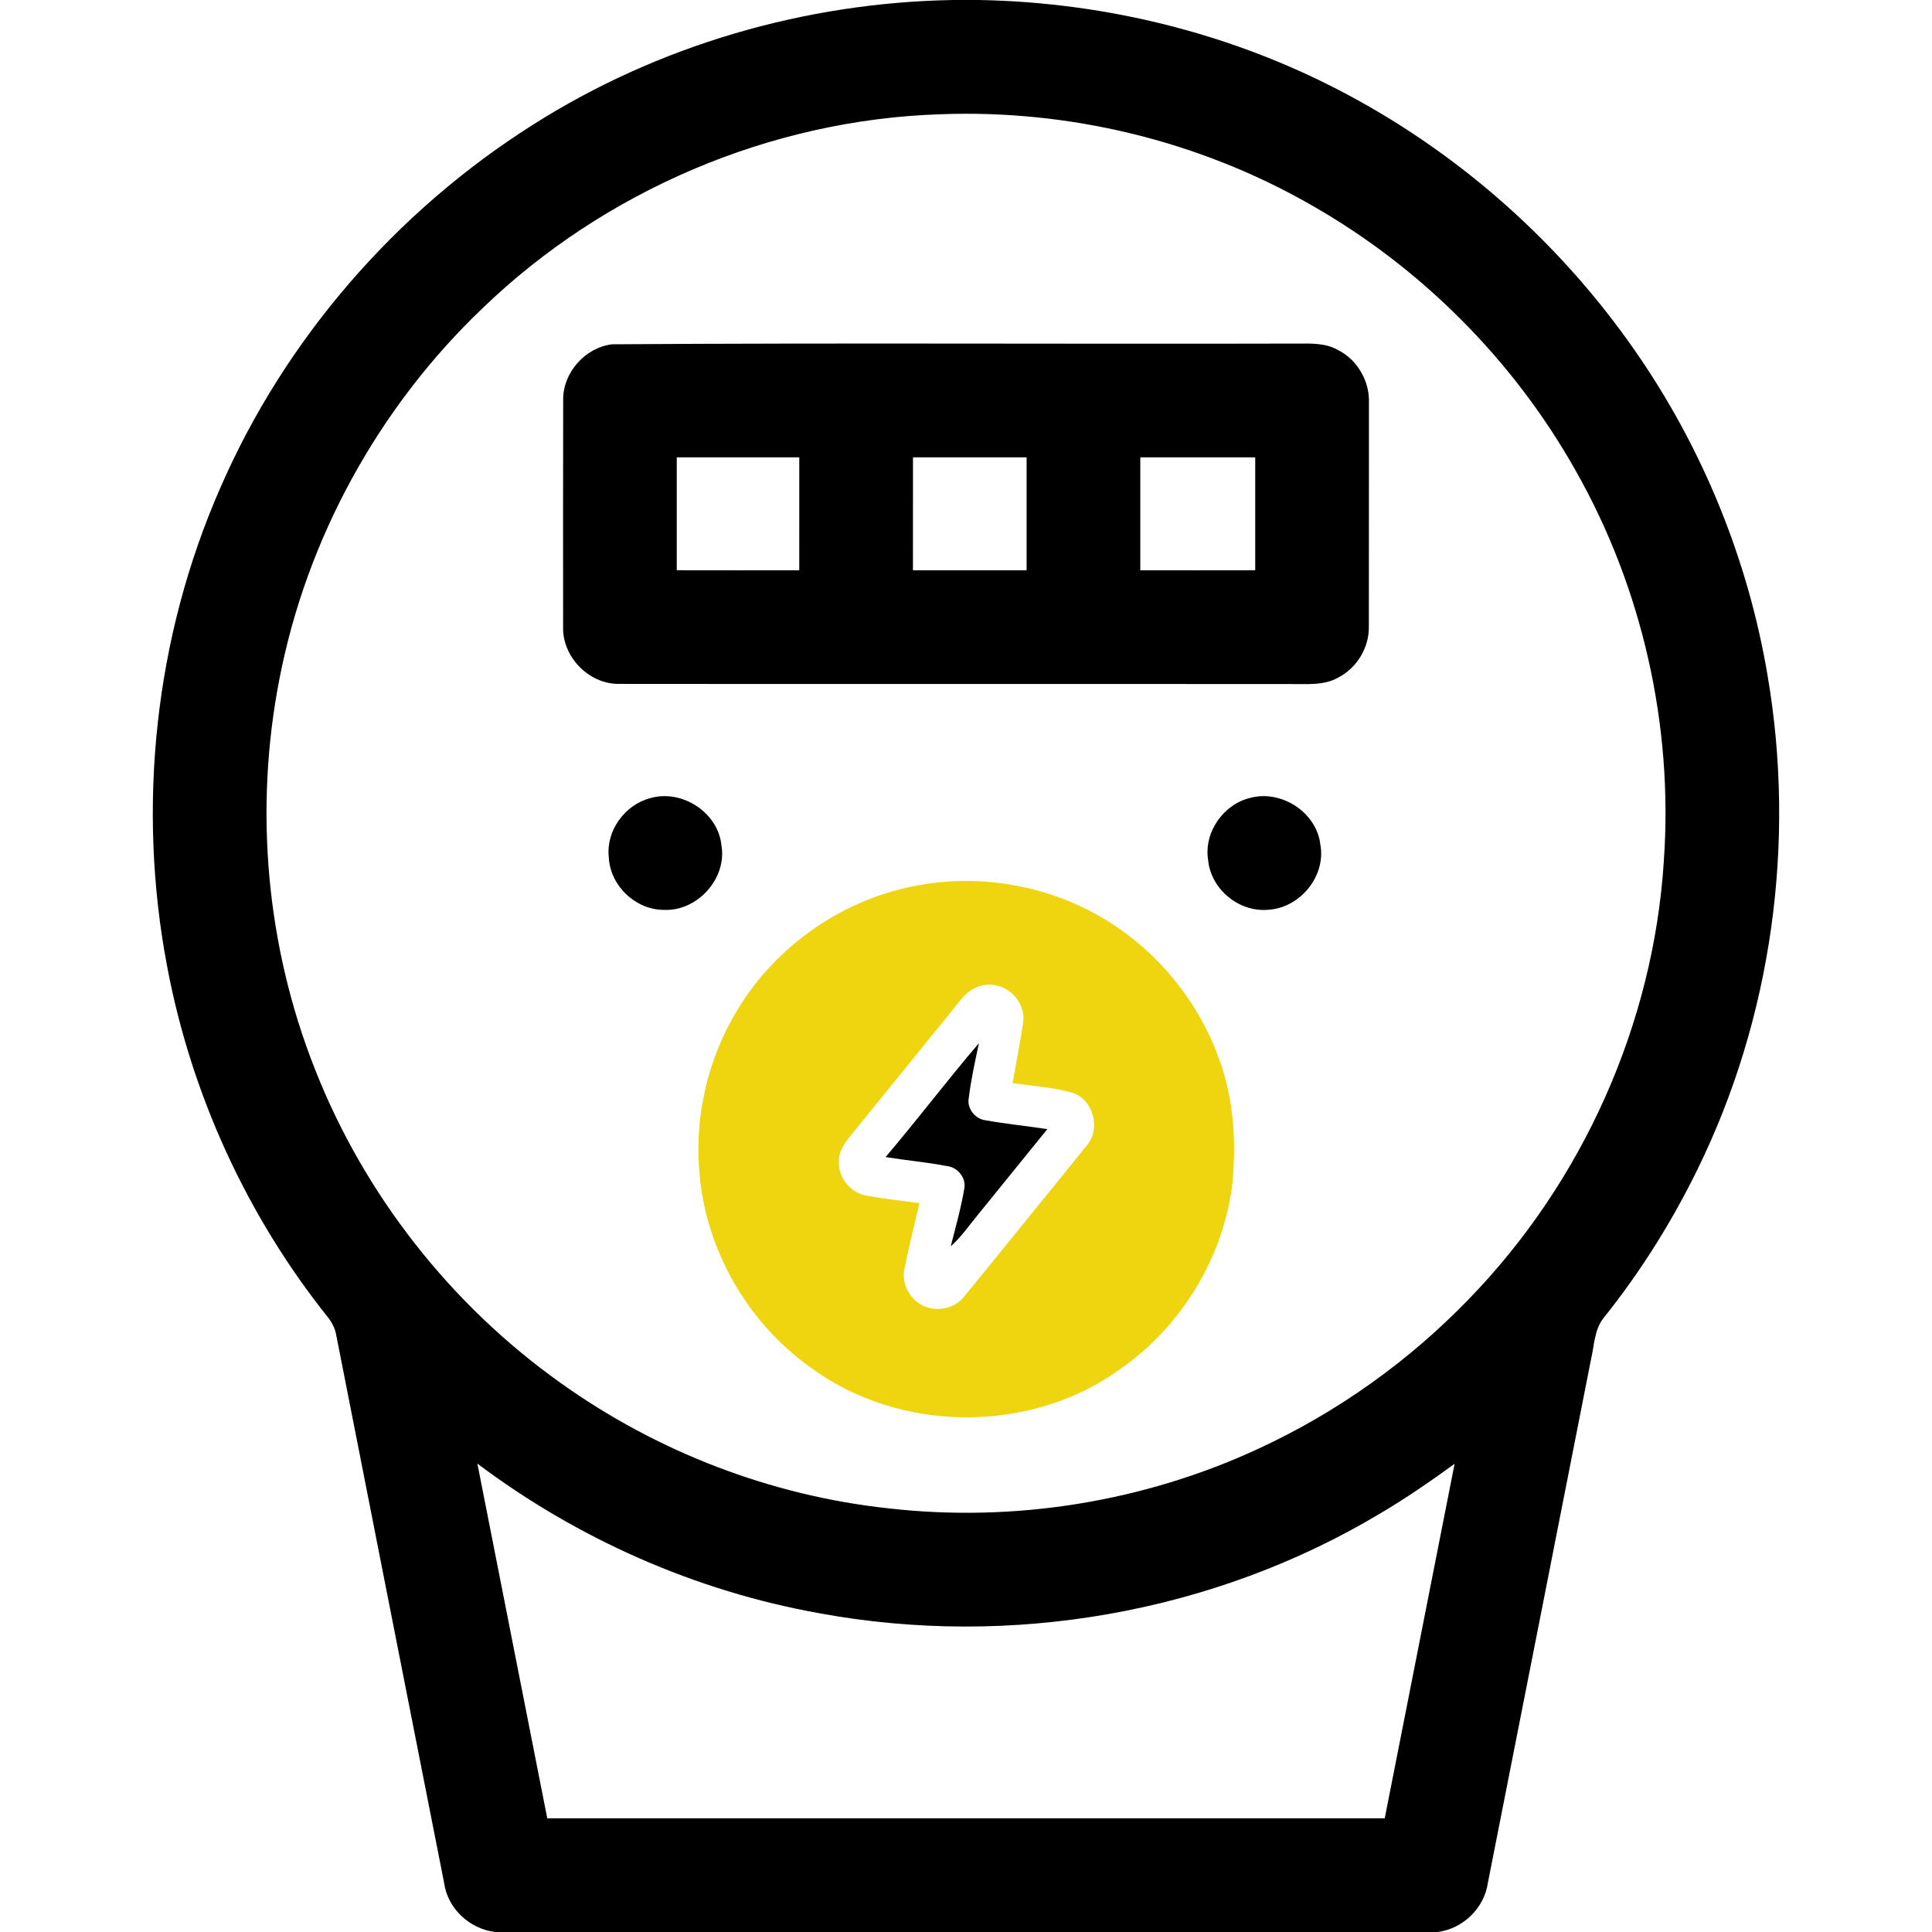
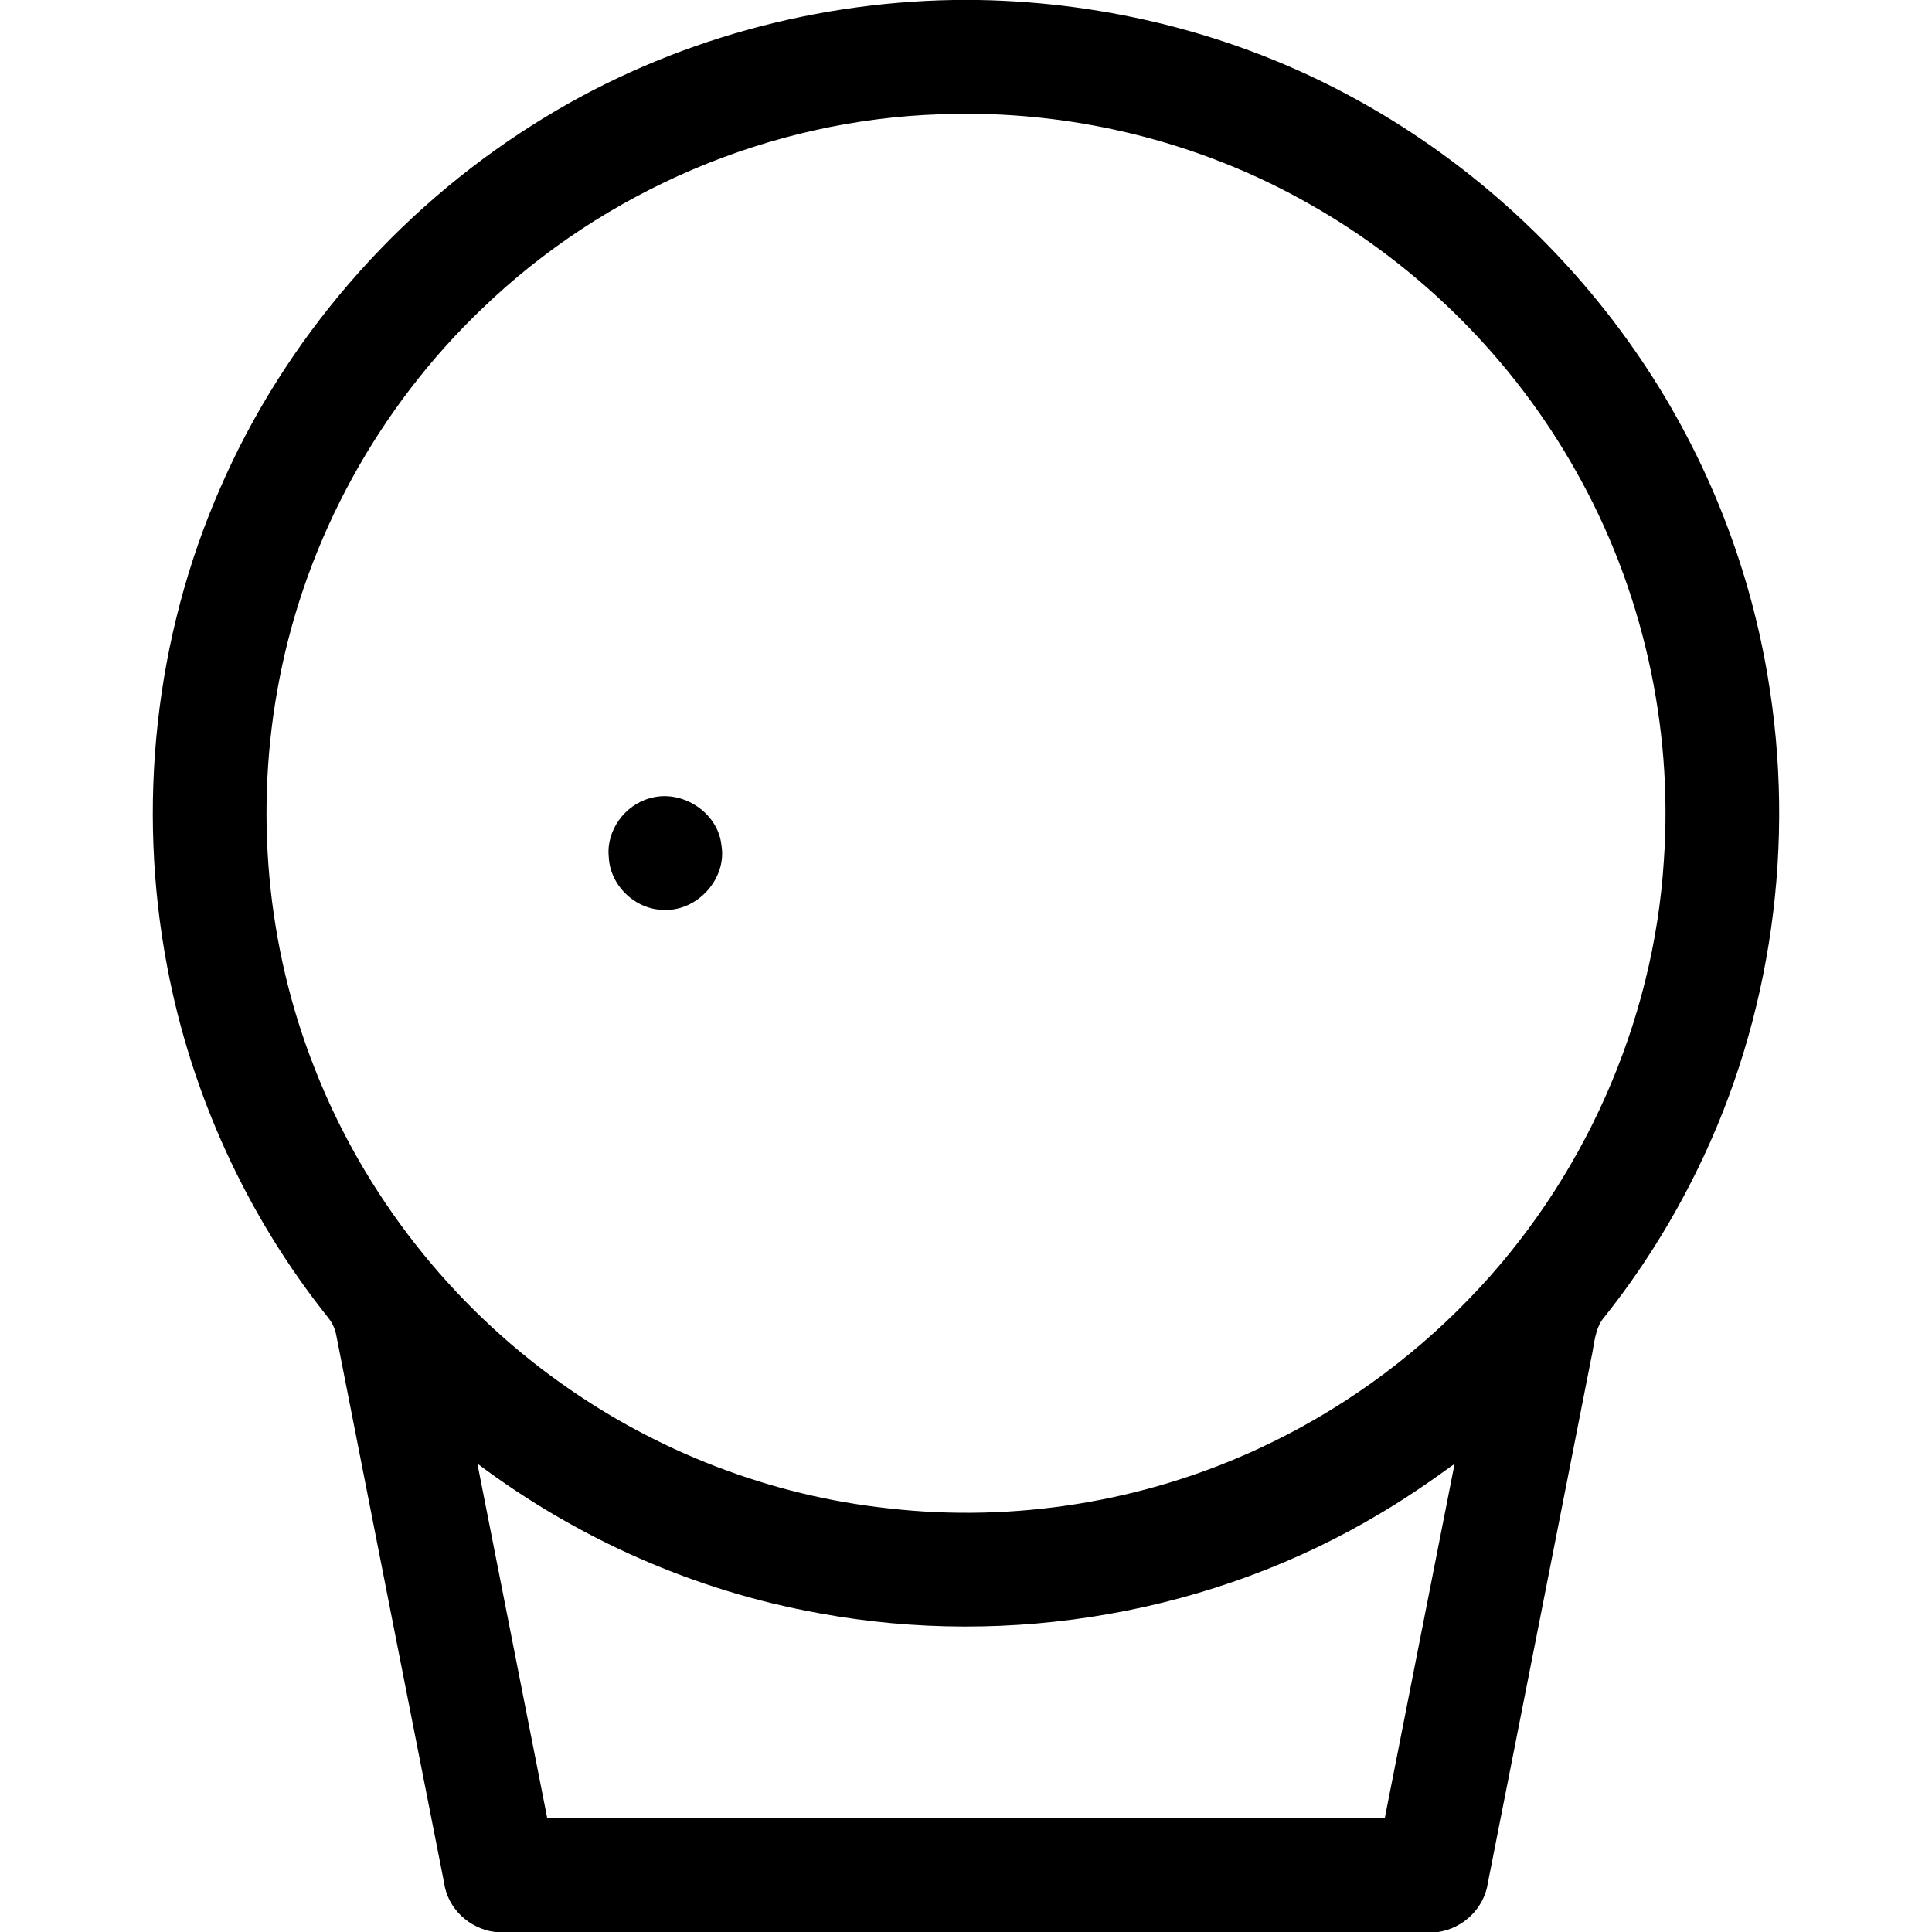
<svg xmlns="http://www.w3.org/2000/svg" width="512pt" height="512pt" viewBox="0 0 512 512" version="1.1">
  <g id="#000000ff">
    <path fill="#000000" opacity="1.00" d=" M 252.57 0.00 L 259.37 0.00 C 293.51 0.60 327.54 9.14 357.63 25.36 C 387.68 41.49 413.77 64.86 433.23 92.86 C 451.12 118.53 463.25 148.19 468.43 179.05 C 475.97 223.20 469.58 269.70 449.83 309.95 C 443.03 323.84 434.76 337.02 425.10 349.11 C 422.51 352.20 422.53 356.43 421.65 360.17 C 412.56 406.43 403.43 452.68 394.31 498.93 C 393.37 505.66 387.77 511.07 381.06 512.00 L 131.19 512.00 C 124.41 511.16 118.62 505.78 117.69 498.96 C 108.16 450.53 98.58 402.11 89.08 353.68 C 88.76 351.97 87.95 350.42 86.88 349.07 C 65.40 322.18 50.67 289.96 44.30 256.15 C 36.24 213.73 41.01 168.87 58.38 129.30 C 75.51 89.90 104.90 56.04 141.18 33.09 C 174.31 12.03 213.35 0.67 252.57 0.00 M 249.22 30.28 C 204.22 31.72 160.17 50.52 127.80 81.76 C 100.37 107.94 81.23 142.70 74.05 179.95 C 67.32 214.41 70.54 250.78 83.50 283.42 C 96.55 316.61 119.47 345.79 148.52 366.46 C 174.03 384.71 204.26 396.38 235.47 399.73 C 268.86 403.55 303.27 398.00 333.74 383.81 C 354.48 374.20 373.40 360.70 389.27 344.26 C 419.44 313.20 438.22 271.31 440.94 228.07 C 443.44 192.28 435.23 155.82 417.51 124.62 C 400.98 95.27 376.30 70.59 346.97 54.04 C 317.43 37.23 283.16 28.99 249.22 30.28 M 126.51 387.87 C 132.67 419.21 138.85 450.54 145.03 481.87 C 219.01 481.87 292.99 481.87 366.97 481.87 C 373.15 450.56 379.32 419.24 385.48 387.93 C 379.15 392.51 372.72 396.98 365.98 400.95 C 321.75 427.53 267.73 436.88 217.05 427.51 C 184.31 421.65 153.09 407.84 126.51 387.87 Z" />
-     <path fill="#000000" opacity="1.00" d=" M 162.20 91.24 C 222.78 90.83 283.40 91.21 343.99 91.05 C 347.51 91.03 351.23 90.91 354.41 92.67 C 359.70 95.25 363.06 101.07 362.78 106.94 C 362.76 126.65 362.80 146.36 362.76 166.08 C 362.85 171.65 359.56 177.05 354.61 179.58 C 350.80 181.73 346.27 181.23 342.08 181.28 C 282.70 181.23 223.33 181.31 163.96 181.24 C 155.99 181.28 148.96 174.01 149.23 166.05 C 149.23 146.01 149.19 125.96 149.25 105.91 C 149.19 98.72 155.08 92.11 162.20 91.24 M 179.35 121.20 C 179.35 131.17 179.35 141.15 179.35 151.12 C 190.17 151.15 200.99 151.13 211.81 151.13 C 211.82 141.15 211.81 131.18 211.82 121.20 C 200.99 121.20 190.17 121.20 179.35 121.20 M 241.95 121.20 C 241.94 131.18 241.94 141.15 241.94 151.13 C 251.98 151.14 262.02 151.14 272.06 151.13 C 272.07 141.15 272.07 131.18 272.06 121.20 C 262.02 121.20 251.98 121.20 241.95 121.20 M 302.19 121.20 C 302.19 131.18 302.19 141.15 302.19 151.13 C 312.35 151.13 322.50 151.15 332.65 151.12 C 332.65 141.15 332.65 131.18 332.65 121.20 C 322.50 121.20 312.35 121.20 302.19 121.20 Z" />
    <path fill="#000000" opacity="1.00" d=" M 172.35 211.51 C 180.71 209.10 190.33 215.30 191.19 224.04 C 192.70 232.83 184.80 241.53 175.95 241.13 C 168.38 241.13 161.63 234.65 161.33 227.09 C 160.60 220.09 165.61 213.26 172.35 211.51 Z" />
-     <path fill="#000000" opacity="1.00" d=" M 331.35 211.44 C 339.58 209.24 348.95 215.29 349.91 223.85 C 351.46 232.23 344.44 240.67 336.03 241.10 C 328.34 241.78 320.91 235.67 320.17 227.96 C 318.97 220.62 324.17 213.15 331.35 211.44 Z" />
-     <path fill="#EFD510" opacity="1.00" d=" M 243.47 234.60 C 258.72 231.80 274.87 234.22 288.66 241.31 C 303.89 249.15 316.08 262.68 322.31 278.64 C 326.89 289.78 327.74 302.04 326.57 313.93 C 324.12 333.44 313.00 351.58 296.88 362.81 C 273.05 380.11 238.28 379.81 214.65 362.28 C 197.84 350.29 186.71 330.61 185.29 309.98 C 184.13 295.24 187.76 280.18 195.46 267.56 C 205.82 250.42 223.73 238.05 243.47 234.60 M 254.74 264.81 C 245.06 276.74 235.42 288.69 225.71 300.60 C 223.99 302.72 222.14 305.11 222.32 308.01 C 222.18 312.33 225.69 316.35 229.95 316.92 C 234.49 317.74 239.08 318.20 243.65 318.86 C 242.36 324.61 240.85 330.32 239.72 336.12 C 238.83 339.89 240.85 343.98 244.21 345.81 C 247.88 347.83 252.94 346.94 255.53 343.58 C 266.34 330.37 277.06 317.07 287.80 303.81 C 291.80 299.45 289.94 291.64 284.37 289.63 C 279.15 288.14 273.69 287.81 268.34 287.03 C 269.29 281.70 270.32 276.39 271.14 271.04 C 271.84 266.60 268.47 262.02 264.09 261.18 C 260.59 260.22 256.87 262.03 254.74 264.81 Z" />
-     <path fill="#000000" opacity="1.00" d=" M 234.69 306.63 C 243.12 296.72 250.98 286.34 259.43 276.45 C 258.40 281.28 257.32 286.11 256.73 291.03 C 256.21 293.73 258.39 296.48 261.06 296.87 C 266.53 297.84 272.06 298.40 277.56 299.23 C 271.39 306.83 265.23 314.44 259.06 322.04 C 256.75 324.83 254.70 327.87 251.96 330.28 C 253.25 325.17 254.70 320.09 255.57 314.88 C 256.06 312.13 253.75 309.33 251.01 309.03 C 245.61 308.00 240.12 307.51 234.69 306.63 Z" />
  </g>
</svg>